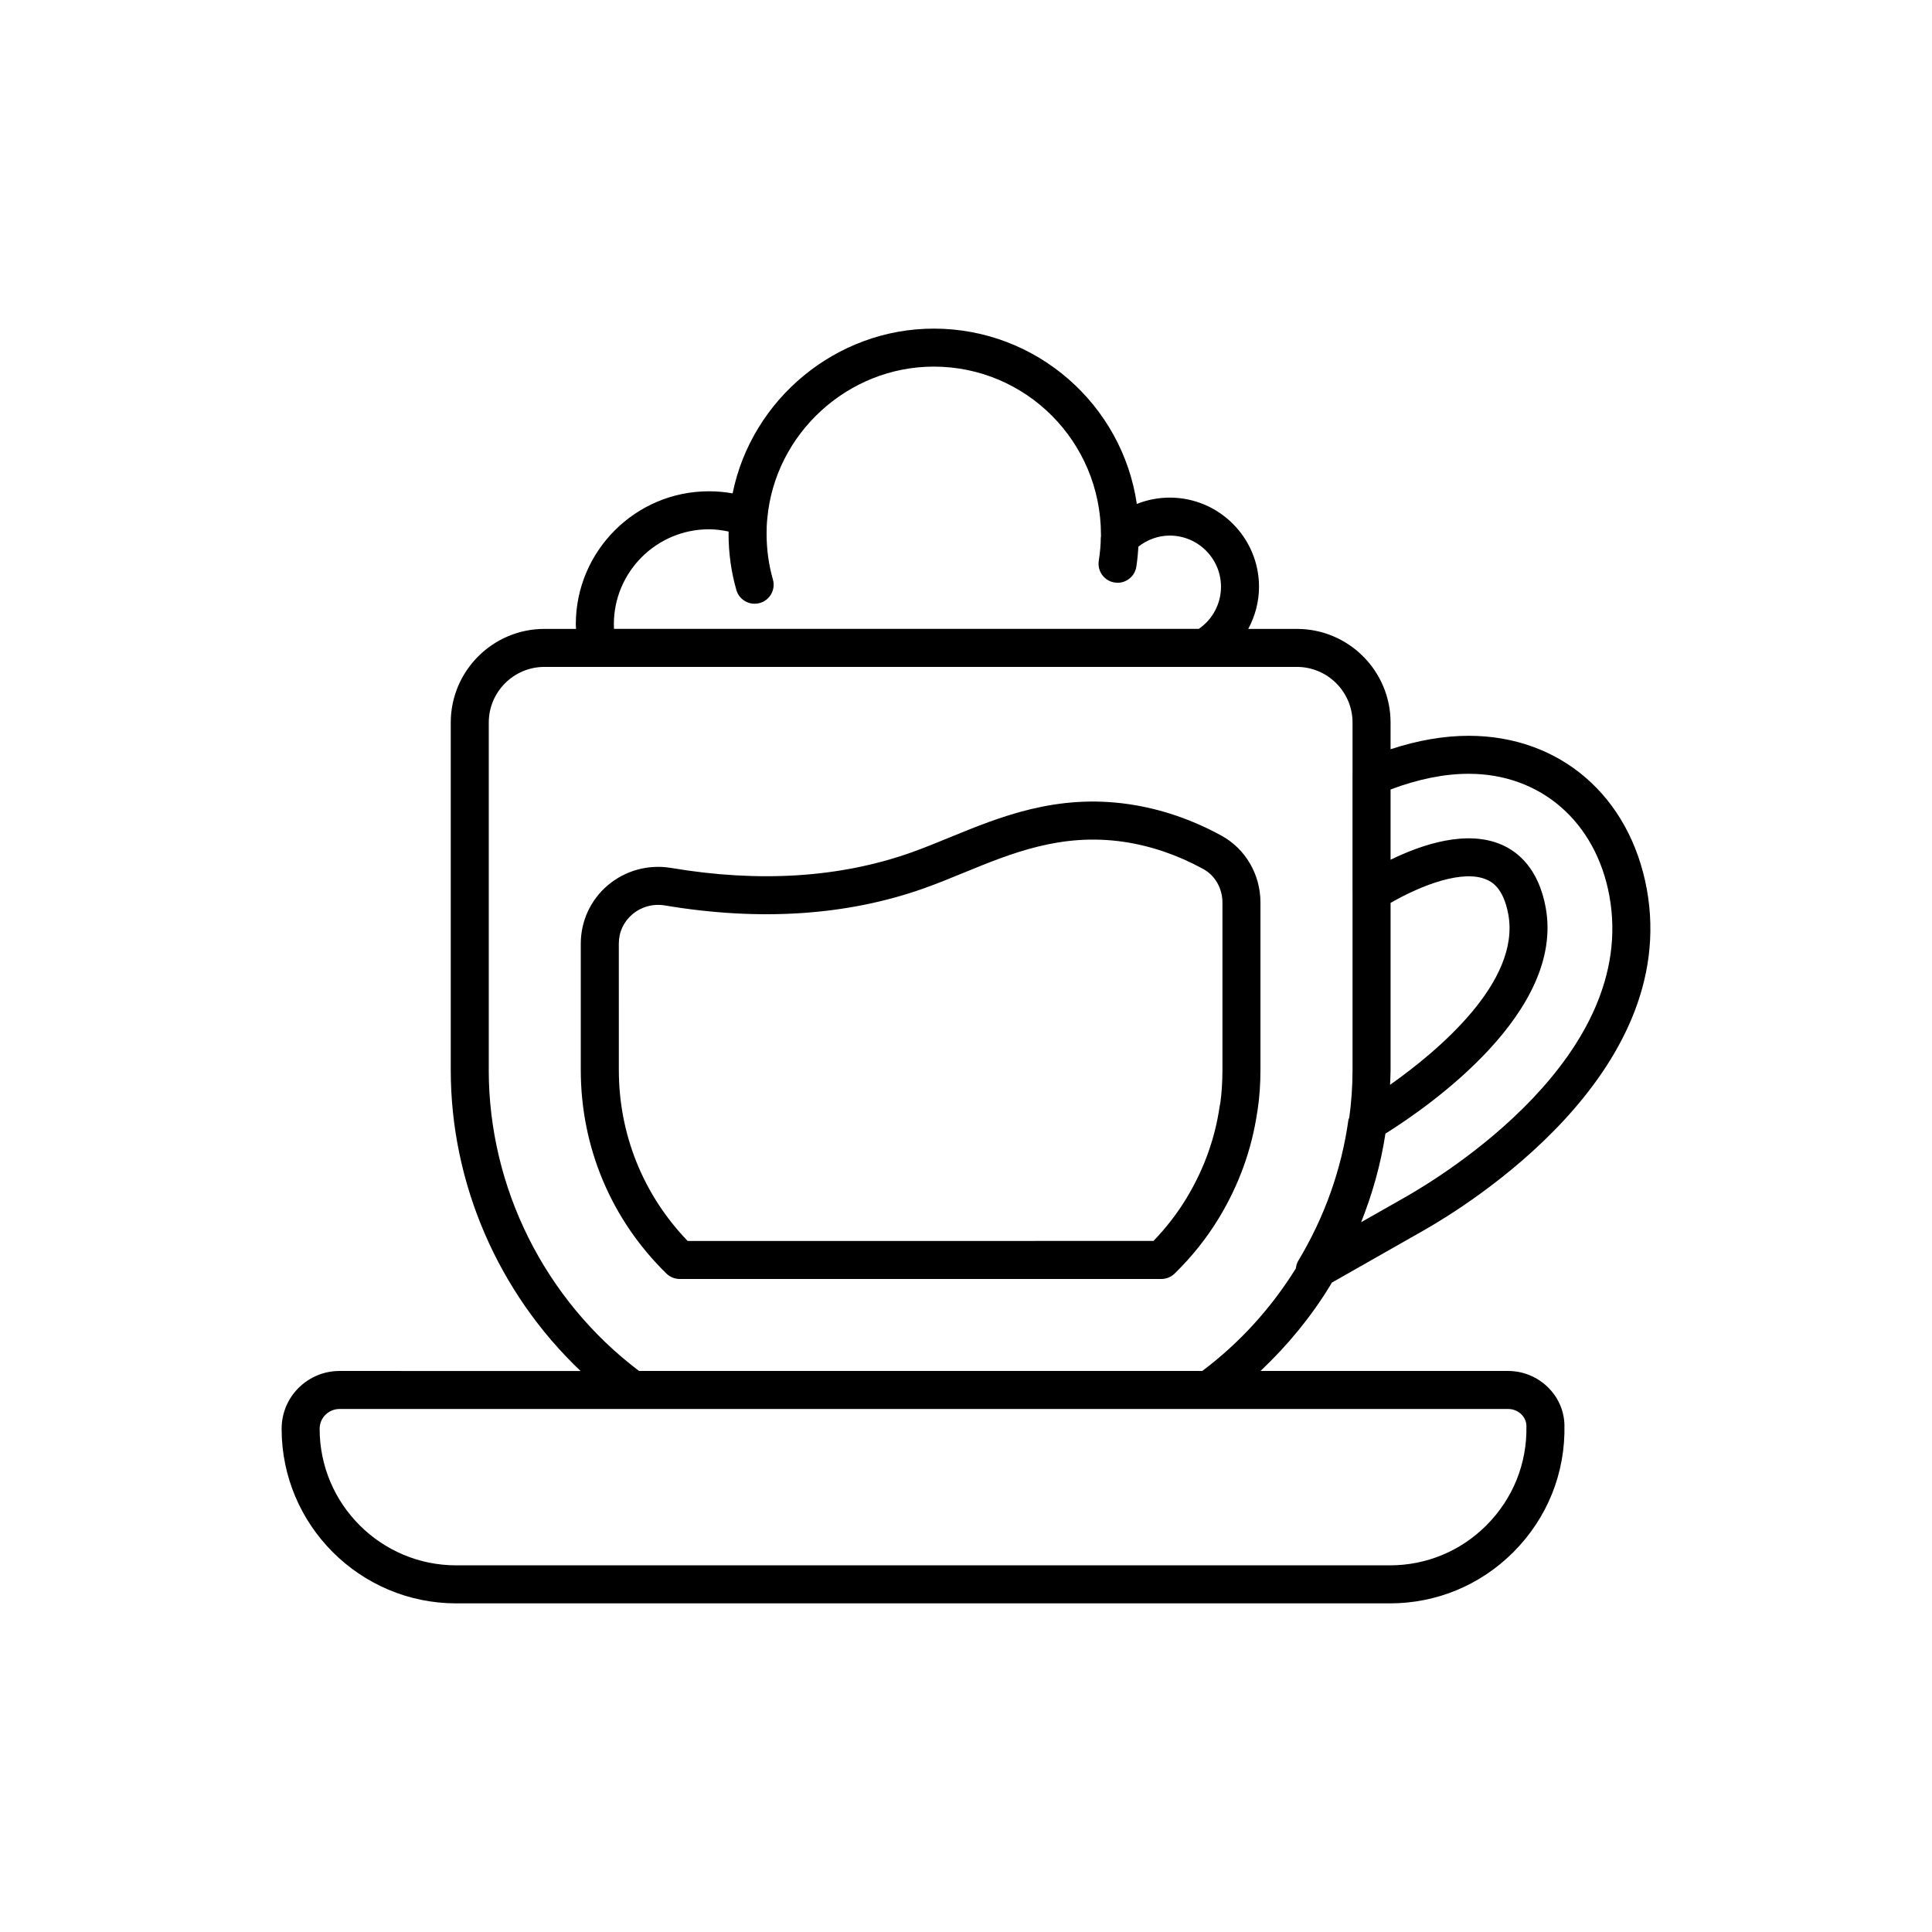
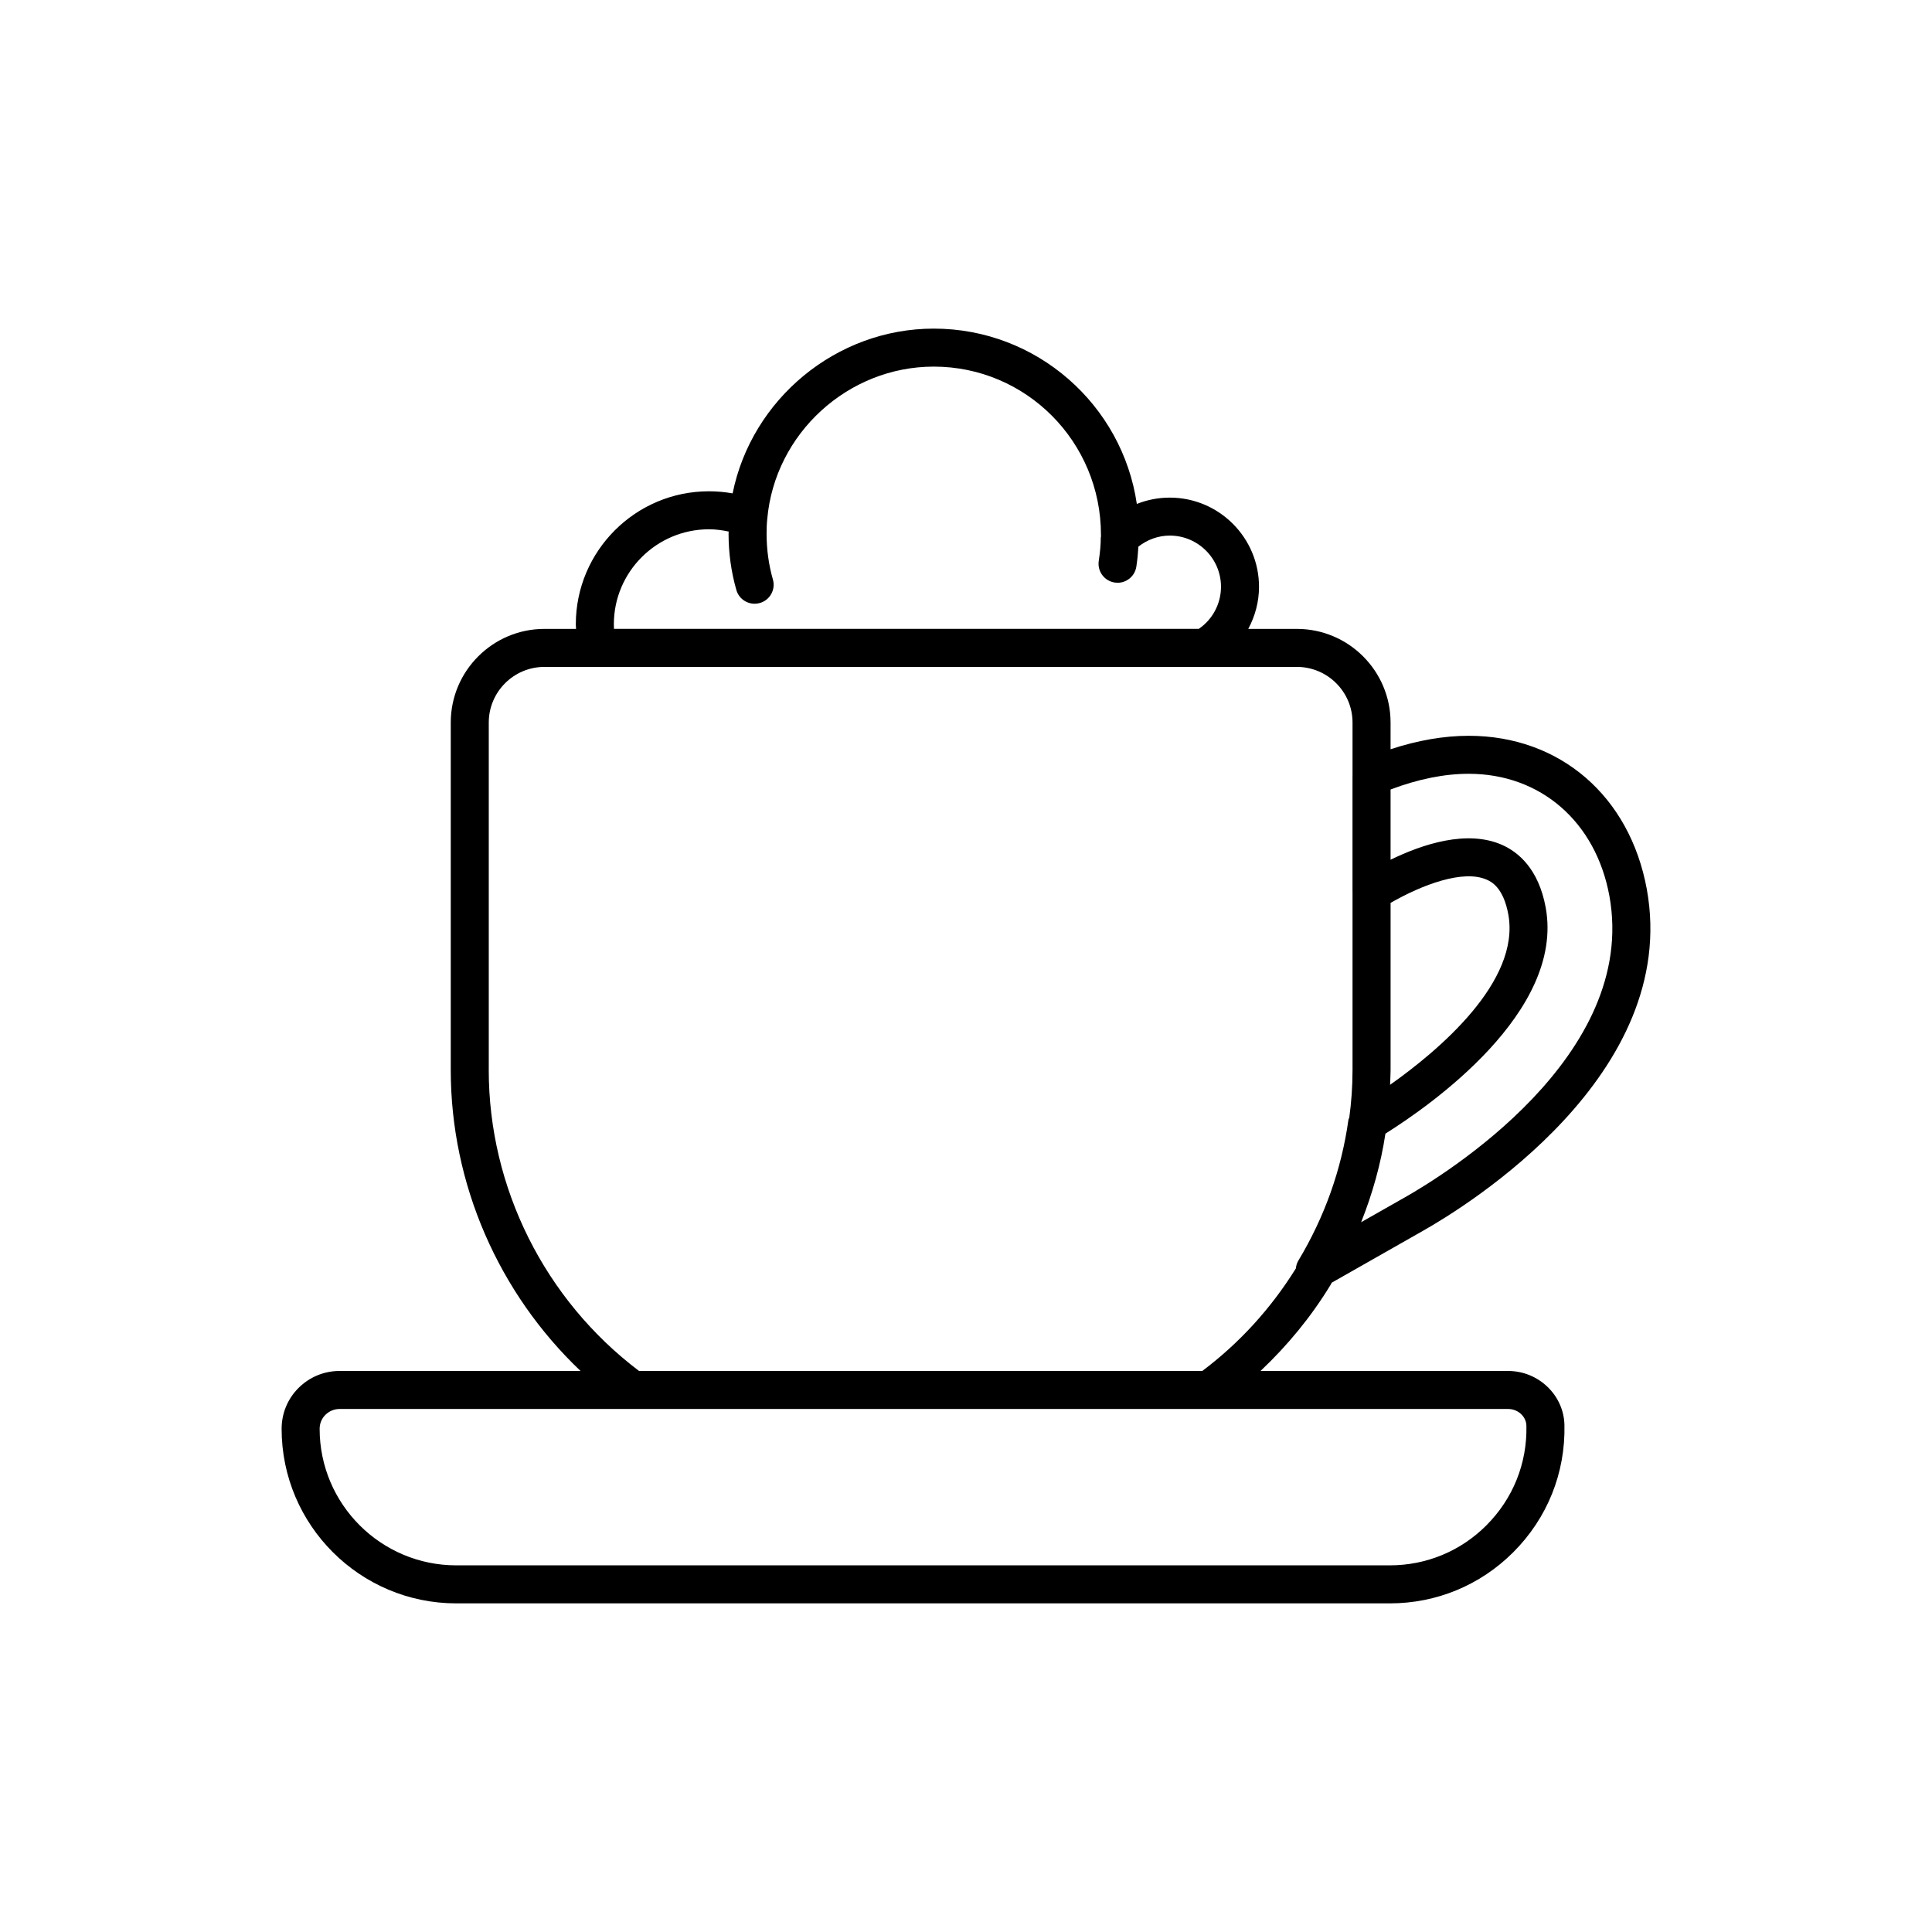
<svg xmlns="http://www.w3.org/2000/svg" fill="#000000" width="800px" height="800px" version="1.1" viewBox="144 144 512 512">
  <g>
-     <path d="m324.13 482.94h127.64c1.312 0 2.578-0.512 3.519-1.434 4.594-4.481 8.555-9.457 11.773-14.781 5.258-8.684 8.66-18.086 10.109-27.945 0.035-0.184 0.07-0.391 0.117-0.684 0.496-3.297 0.746-6.844 0.746-10.543v-44.367c0-7.449-3.961-14.242-10.336-17.73-7.848-4.297-16.09-7.098-24.512-8.336-19.227-2.809-34.27 3.375-47.531 8.812-3.469 1.422-6.871 2.82-10.273 4.023-18.727 6.621-40.086 8.004-63.492 4.062-6.043-1.02-12.164 0.656-16.801 4.574-4.562 3.856-7.176 9.5-7.176 15.477v33.48c0 20.48 8.059 39.641 22.691 53.949 0.941 0.922 2.203 1.441 3.519 1.441zm-16.137-88.867c0-3.051 1.281-5.816 3.606-7.785 2.367-2.008 5.512-2.863 8.625-2.332 25.113 4.211 48.164 2.695 68.52-4.5 3.551-1.258 7.113-2.715 10.734-4.203 12.672-5.191 25.777-10.555 42.254-8.168 7.227 1.062 14.336 3.488 21.133 7.203 3.141 1.723 5.094 5.133 5.094 8.895v44.367c0 3.203-0.215 6.25-0.539 8.574-0.07 0.281-0.113 0.531-0.098 0.543-0.043 0.164-0.074 0.328-0.098 0.496-1.238 8.582-4.195 16.766-8.781 24.344-2.441 4.039-5.383 7.848-8.762 11.352l-123.45 0.004c-11.773-12.227-18.234-28.234-18.234-45.309z" />
    <path d="m543.68 507.32h-65.633c7.137-6.738 13.41-14.328 18.578-22.832 0.113-0.188 0.195-0.383 0.305-0.57l24.219-13.766c11.484-6.496 68.203-41.328 59.273-90.508-4.523-24.699-23.051-40.652-47.199-40.652-6.566 0-13.508 1.203-20.707 3.566v-7.074c0-13.688-11.141-24.82-24.832-24.82h-12.883c1.816-3.375 2.852-7.184 2.852-11.152 0-13.031-10.609-23.641-23.652-23.641-3.012 0-5.977 0.582-8.73 1.676-3.836-26.242-26.504-46.461-53.812-46.461-25.914 0-48.27 18.75-53.309 43.664-2.047-0.367-4.144-0.555-6.277-0.555-19.453 0-35.277 15.816-35.277 35.258 0 0.406 0.051 0.805 0.066 1.211h-8.375c-13.691 0-24.832 11.133-24.832 24.82v92.074c0 30.207 12.664 59.109 34.402 79.77l-63.875-0.008c-4.102 0-7.965 1.605-10.883 4.516-2.879 2.879-4.465 6.723-4.465 10.824 0 25.5 20.762 46.25 46.273 46.25h247.42c12.352 0 23.957-4.809 32.688-13.531 9.043-9.039 13.867-21.031 13.578-33.777-0.18-7.875-6.867-14.281-14.91-14.281zm-31.16-79.77v-44.277c8.379-4.809 19.246-8.906 25.465-6.156 1.094 0.48 4.41 1.949 5.738 9.227 3.223 17.797-18.48 36.051-31.344 45.145 0.043-1.316 0.141-2.578 0.141-3.938zm-1.367 16.875c11.777-7.383 47.484-32.258 42.48-59.883-1.891-10.363-7.344-14.77-11.586-16.645-9.285-4.094-21.105-0.168-29.531 3.941v-18.617c7.332-2.766 14.281-4.16 20.707-4.16 19.047 0 33.684 12.715 37.285 32.383 7.715 42.48-43.902 74.043-54.328 79.941-0.004 0-0.008 0-0.012 0.004l-11.453 6.508c3.019-7.594 5.219-15.43 6.438-23.473zm-179.28-160.16c1.801 0 3.535 0.242 5.231 0.602 0 0.191-0.027 0.371-0.027 0.562 0 5.133 0.695 10.148 2.066 14.922 0.633 2.211 2.648 3.644 4.84 3.644 0.461 0 0.93-0.062 1.395-0.195 2.676-0.766 4.219-3.559 3.449-6.234-1.109-3.863-1.672-7.945-1.672-12.137 0-1.305 0.039-2.559 0.168-3.816 0-0.012-0.004-0.027-0.004-0.039s0.012-0.023 0.012-0.035c1.992-22.648 21.375-40.383 44.129-40.383 24.43 0 44.309 19.855 44.309 44.594-0.02 0.145 0.016 0.281 0.008 0.422-0.008 0.102-0.059 0.188-0.059 0.289 0 1.824-0.168 3.789-0.535 6.18-0.418 2.75 1.473 5.32 4.223 5.738 0.254 0.039 0.512 0.059 0.766 0.059 2.445 0 4.594-1.785 4.973-4.281 0.293-1.945 0.449-3.648 0.543-5.293 2.348-1.848 5.269-2.93 8.312-2.93 7.484 0 13.578 6.086 13.578 13.566 0 4.492-2.231 8.664-5.887 11.152l-154.98 0.004c-0.023-0.402-0.031-0.809-0.031-1.211-0.004-13.883 11.301-25.18 25.199-25.18zm-58.344 143.29v-92.074c0-8.133 6.621-14.746 14.758-14.746h199.39c8.137 0 14.758 6.613 14.758 14.746v14.289c0 0.016-0.008 0.031-0.008 0.051v30.582c0 0.02 0.008 0.035 0.008 0.055v47.098c0 4.469-0.316 8.574-0.859 12.602-0.062 0.219-0.203 0.398-0.234 0.625-1.836 13.16-6.309 25.727-13.293 37.344-0.379 0.633-0.555 1.32-0.633 2.019-6.57 10.562-14.875 19.711-24.785 27.164h-149.29c-24.965-18.867-39.82-48.555-39.82-79.754zm264.36 120.7c-6.824 6.82-15.902 10.578-25.562 10.578h-247.42c-19.961 0-36.199-16.227-36.199-36.172 0-1.41 0.535-2.727 1.512-3.695 1.012-1.012 2.348-1.57 3.762-1.57h309.7c2.609 0 4.777 1.988 4.832 4.434 0.223 9.969-3.551 19.352-10.629 26.426z" />
  </g>
</svg>